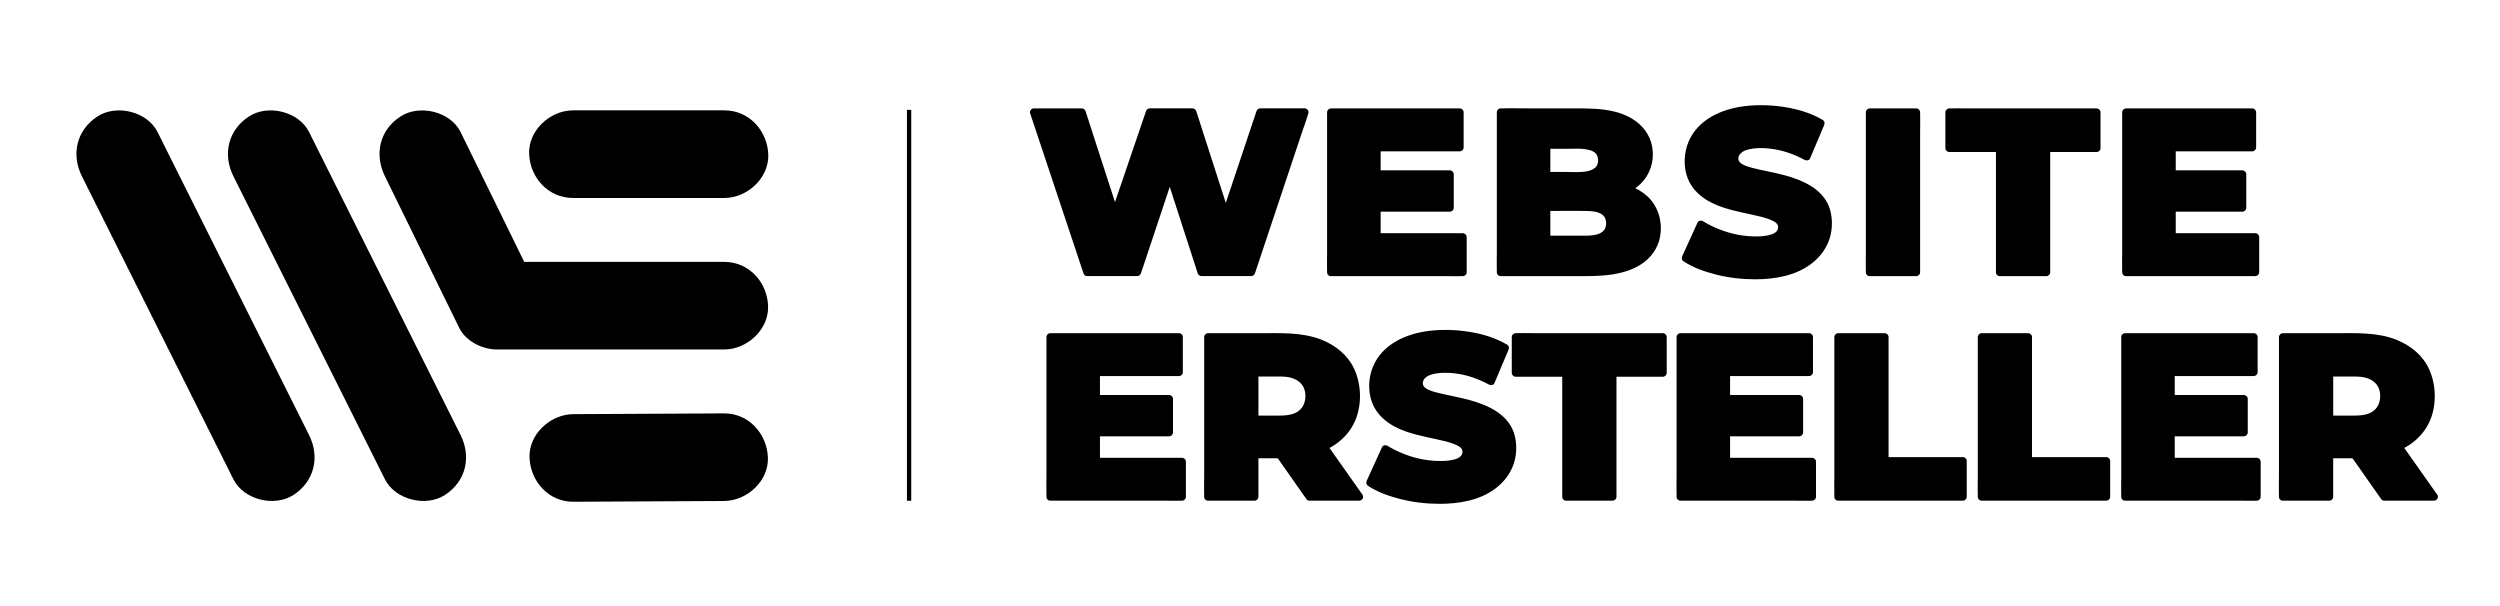
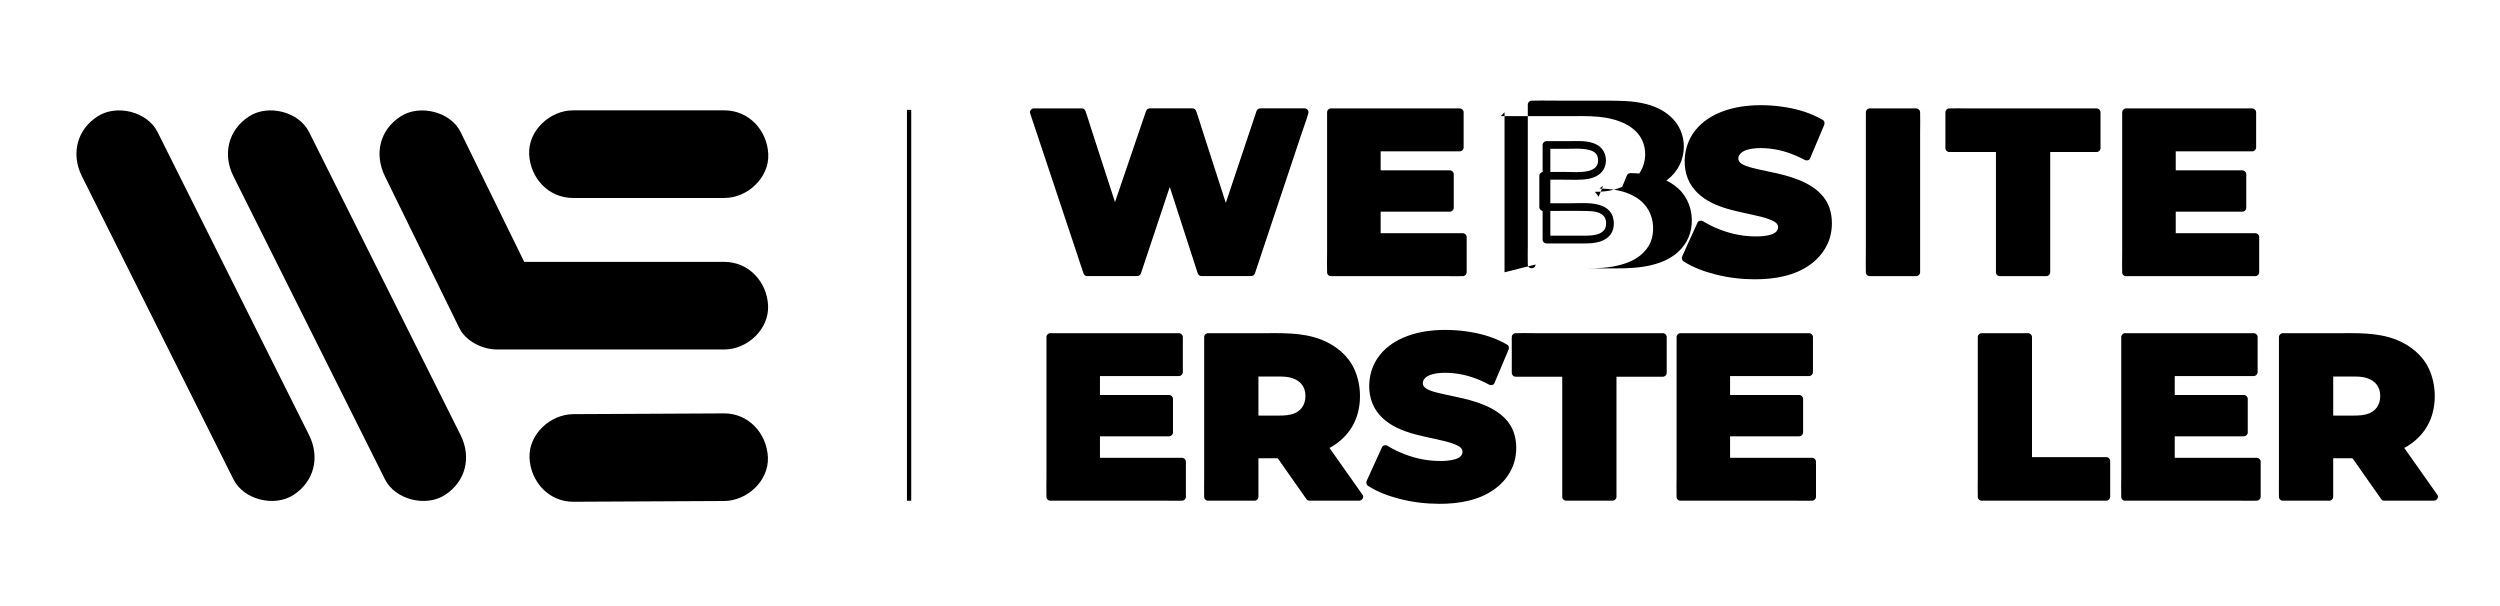
<svg xmlns="http://www.w3.org/2000/svg" viewBox="0 0 1650 400">
  <defs>
    <style>.cls-1{fill:none;stroke:#000;stroke-miterlimit:10;stroke-width:2.83px;}</style>
  </defs>
  <g id="Ebene_4">
    <path d="m54.06,116.34c11.25,22.5,22.5,45,33.75,67.5,17.95,35.89,35.89,71.78,53.84,107.67,4.14,8.28,8.28,16.55,12.41,24.83,6.78,13.56,27.03,18.45,39.56,10.37,13.87-8.94,17.62-25.06,10.37-39.56-11.25-22.5-22.5-45-33.75-67.5-17.95-35.89-35.89-71.78-53.84-107.67-4.14-8.28-8.28-16.55-12.41-24.83-6.78-13.56-27.03-18.45-39.56-10.37-13.87,8.94-17.62,25.06-10.37,39.56h0Z" />
    <path d="m154.06,116.34c11.25,22.5,22.5,45,33.75,67.5,17.95,35.89,35.89,71.78,53.84,107.67,4.14,8.28,8.28,16.55,12.41,24.83,6.78,13.56,27.03,18.45,39.56,10.37,13.87-8.94,17.62-25.06,10.37-39.56-11.25-22.5-22.5-45-33.75-67.5-17.95-35.89-35.89-71.78-53.84-107.67l-12.41-24.83c-6.78-13.56-27.03-18.45-39.56-10.37-13.87,8.94-17.62,25.06-10.37,39.56h0Z" />
    <path d="m378.15,130.66h100c15.12,0,29.61-13.3,28.91-28.91s-12.7-28.91-28.91-28.91h-100c-15.12,0-29.61,13.3-28.91,28.91.7,15.67,12.7,28.91,28.91,28.91h0Z" />
    <path d="m254.06,116.34c14.31,29.2,28.61,58.39,42.92,87.59l6.08,12.41c4.39,8.95,15.36,14.32,24.97,14.32h150c15.12,0,29.61-13.3,28.91-28.91-.7-15.67-12.7-28.91-28.91-28.91h-131.41c-6.2,0,59.91.41-.64,0-11.97-24.42-35.9-73.26-35.9-73.26,0,0-3.77-7.7-6.08-12.41-6.67-13.61-27.1-18.41-39.56-10.37-13.95,8.99-17.51,25-10.37,39.56Z" />
    <path d="m378.4,331.16c29.06-.15,58.11-.29,87.17-.44,4.11-.02,8.22-.04,12.33-.06,15.12-.08,29.62-13.24,28.91-28.91-.7-15.6-12.71-28.99-28.91-28.91-29.06.15-58.11.29-87.17.44-4.11.02-8.22.04-12.33.06-15.12.08-29.62,13.24-28.91,28.91.7,15.6,12.71,28.99,28.91,28.91h0Z" />
  </g>
  <g id="Wort">
    <path d="m717.55,179.7l-35.22-105.59h31.65l29.63,91.41h-15.98l31.18-91.41h28.24l29.48,91.41h-15.36l30.56-91.41h29.32l-35.22,105.59h-32.89l-25.13-77.68h8.69l-25.91,77.68h-33.05Z" />
    <path d="m720.01,179.02c-1.17-3.5-2.34-7.01-3.51-10.51-2.81-8.42-5.61-16.83-8.42-25.25-3.38-10.14-6.76-20.28-10.14-30.42-2.94-8.8-5.87-17.6-8.81-26.4l-2.91-8.73c-.45-1.35-.81-2.79-1.37-4.1-.02-.06-.04-.12-.06-.18l-2.46,3.23h31.65l-2.46-1.87c.98,3.02,1.96,6.05,2.94,9.07,2.35,7.26,4.71,14.53,7.06,21.79,2.86,8.83,5.73,17.66,8.59,26.49,2.46,7.6,4.93,15.2,7.39,22.8l2.43,7.49c.38,1.18.68,2.46,1.17,3.6.02.05.03.11.05.16l2.46-3.23h-15.98l2.46,3.23c1.03-3.02,2.06-6.04,3.09-9.06,2.49-7.29,4.98-14.58,7.46-21.88,3-8.79,5.99-17.57,8.99-26.36,2.6-7.63,5.21-15.26,7.81-22.89l2.56-7.51c.4-1.17.92-2.36,1.22-3.57.01-.05.04-.11.05-.16l-2.46,1.87h28.24l-2.46-1.87c.97,3.02,1.95,6.05,2.92,9.07,2.34,7.26,4.68,14.53,7.03,21.79,2.85,8.83,5.7,17.66,8.54,26.49,2.45,7.6,4.9,15.2,7.35,22.8l2.42,7.49c.38,1.18.68,2.46,1.16,3.6.02.05.03.11.05.16l2.46-3.23h-15.36l2.46,3.23c1.01-3.03,2.03-6.06,3.04-9.09,2.43-7.27,4.86-14.55,7.3-21.82l8.83-26.4c2.54-7.61,5.09-15.22,7.63-22.83l2.52-7.53c.39-1.18.91-2.37,1.2-3.58.01-.05.04-.11.05-.16l-2.46,1.87h29.32l-2.46-3.23c-1.17,3.5-2.34,7.01-3.51,10.51-2.81,8.42-5.61,16.83-8.42,25.25-3.38,10.14-6.76,20.28-10.15,30.42-2.94,8.8-5.87,17.6-8.81,26.4l-2.91,8.73c-.45,1.35-1.02,2.72-1.37,4.1-.02.06-.04.12-.06.18l2.46-1.87h-32.89l2.46,1.87c-2.84-8.77-5.68-17.55-8.52-26.32-4.51-13.93-9.01-27.86-13.52-41.78-1.03-3.19-2.07-6.38-3.1-9.58l-2.46,3.23h8.69l-2.46-3.23c-2.92,8.75-5.84,17.5-8.76,26.26-4.65,13.95-9.3,27.89-13.95,41.84-1.07,3.2-2.13,6.39-3.2,9.59l2.46-1.87h-33.05c-3.28,0-3.29,5.1,0,5.1h33.05c1.17,0,2.1-.8,2.46-1.87,2.92-8.75,5.84-17.5,8.76-26.26,4.65-13.95,9.3-27.89,13.95-41.84,1.07-3.2,2.13-6.39,3.2-9.59.53-1.59-.87-3.23-2.46-3.23h-8.69c-1.6,0-2.97,1.64-2.46,3.23,2.84,8.77,5.68,17.55,8.52,26.32,4.51,13.93,9.01,27.86,13.52,41.78,1.03,3.19,2.07,6.38,3.1,9.58.35,1.07,1.3,1.87,2.46,1.87h32.89c1.17,0,2.1-.8,2.46-1.87,1.17-3.5,2.34-7.01,3.51-10.51,2.81-8.42,5.61-16.83,8.42-25.25,3.38-10.14,6.76-20.28,10.15-30.42l8.81-26.4c1.42-4.26,3.08-8.5,4.28-12.83.02-.06.04-.12.06-.18.53-1.59-.87-3.23-2.46-3.23h-29.32c-1.17,0-2.1.8-2.46,1.87-1.01,3.03-2.03,6.06-3.04,9.09-2.43,7.27-4.86,14.55-7.3,21.82-2.94,8.8-5.89,17.6-8.83,26.4-2.54,7.61-5.09,15.22-7.63,22.83-1.23,3.68-2.69,7.36-3.71,11.11-.01.05-.04.11-.05.16-.53,1.59.88,3.23,2.46,3.23h15.36c1.6,0,2.97-1.64,2.46-3.23-.97-3.02-1.95-6.05-2.92-9.07-2.34-7.26-4.68-14.53-7.03-21.79-2.85-8.83-5.7-17.66-8.54-26.49-2.45-7.6-4.9-15.2-7.35-22.8-1.19-3.69-2.29-7.43-3.58-11.1-.02-.05-.03-.11-.05-.16-.35-1.07-1.3-1.87-2.46-1.87h-28.24c-1.18,0-2.09.8-2.46,1.87-1.03,3.02-2.06,6.04-3.09,9.06-2.49,7.29-4.98,14.58-7.46,21.88-3,8.79-5.99,17.57-8.99,26.36-2.6,7.63-5.21,15.26-7.81,22.89-1.25,3.67-2.74,7.34-3.78,11.07-.01.05-.04.11-.05.16-.54,1.59.88,3.23,2.46,3.23h15.98c1.6,0,2.98-1.64,2.46-3.23-.98-3.02-1.96-6.05-2.94-9.07-2.35-7.26-4.71-14.53-7.06-21.79-2.86-8.83-5.73-17.66-8.59-26.49-2.46-7.6-4.93-15.2-7.39-22.8-1.2-3.69-2.31-7.43-3.6-11.1-.02-.05-.03-.11-.05-.16-.35-1.07-1.3-1.87-2.46-1.87h-31.65c-1.59,0-2.99,1.64-2.46,3.23,1.17,3.5,2.34,7.01,3.51,10.51,2.81,8.42,5.61,16.83,8.42,25.25l10.14,30.42c2.94,8.8,5.87,17.6,8.81,26.4,1.43,4.27,2.76,8.59,4.28,12.83.02.06.04.12.06.18,1.03,3.1,5.96,1.77,4.92-1.36Z" />
    <path d="m878.43,179.7v-105.59h85.02v23.23h-54.77v59.13h56.78v23.23h-87.04Zm28.08-42.54v-22.17h50.42v22.17h-50.42Z" />
    <path d="m880.98,179.7v-101.29c0-1.35.11-2.76,0-4.11,0-.06,0-.12,0-.19l-2.55,2.55h85.02l-2.55-2.55v23.23l2.55-2.55h-54.77c-1.38,0-2.55,1.17-2.55,2.55v59.13c0,1.38,1.17,2.55,2.55,2.55h56.78l-2.55-2.55v23.23l2.55-2.55h-76.26c-3.53,0-7.09-.14-10.62,0-.05,0-.11,0-.16,0-3.28,0-3.29,5.1,0,5.1h76.26c3.53,0,7.09.14,10.62,0,.05,0,.11,0,.16,0,1.38,0,2.55-1.17,2.55-2.55v-23.23c0-1.38-1.17-2.55-2.55-2.55h-56.78l2.55,2.55v-59.13l-2.55,2.55h54.77c1.38,0,2.55-1.17,2.55-2.55v-23.23c0-1.38-1.17-2.55-2.55-2.55h-85.02c-1.38,0-2.55,1.17-2.55,2.55v92.59c0,4.26-.15,8.55,0,12.81,0,.06,0,.12,0,.19,0,3.28,5.1,3.29,5.1,0Z" />
    <path d="m909.06,137.16v-22.17l-2.55,2.55h50.42l-2.55-2.55v22.17l2.55-2.55h-50.42c-3.28,0-3.29,5.1,0,5.1h50.42c1.38,0,2.55-1.17,2.55-2.55v-22.17c0-1.38-1.17-2.55-2.55-2.55h-50.42c-1.38,0-2.55,1.17-2.55,2.55v22.17c0,3.28,5.1,3.29,5.1,0Z" />
-     <path d="m990.44,179.7v-105.59h55.23c14.37,0,25.08,2.56,32.11,7.69,7.03,5.13,10.55,11.77,10.55,19.91,0,5.43-1.45,10.21-4.34,14.33-2.9,4.12-7.03,7.34-12.41,9.65-5.38,2.31-11.69,3.47-18.93,3.47l2.95-7.24c7.55,0,14.2,1.13,19.94,3.39,5.74,2.26,10.19,5.56,13.34,9.88,3.15,4.33,4.73,9.5,4.73,15.54,0,9.05-3.8,16.14-11.4,21.27-7.6,5.13-18.75,7.69-33.43,7.69h-58.33Zm30.25-21.57h25.75c5.38,0,9.41-.88,12.1-2.64,2.69-1.76,4.03-4.45,4.03-8.07s-1.35-6.31-4.03-8.07c-2.69-1.76-6.72-2.64-12.1-2.64h-27.93v-20.66h23.27c5.17,0,9.05-.85,11.64-2.56,2.58-1.71,3.88-4.22,3.88-7.54,0-3.52-1.3-6.11-3.88-7.77-2.59-1.66-6.47-2.49-11.64-2.49h-21.1v62.45Z" />
-     <path d="m992.99,179.7v-101.29c0-1.35.11-2.76,0-4.11,0-.06,0-.12,0-.19l-2.55,2.55h43.74c6.76,0,13.61-.23,20.35.36,12.54,1.1,27.73,5.96,30.79,19.97,1.58,7.25-.53,15.07-5.73,20.37s-12.97,8.1-20.37,8.91c-2.18.24-4.37.34-6.57.34l2.46,3.23c.98-2.41,1.97-4.83,2.95-7.24l-2.46,1.87c8.4.03,17.17,1.38,24.4,5.92,6.78,4.26,10.78,11.24,11.04,19.24.11,3.53-.34,7.11-1.74,10.38s-3.64,5.99-6.33,8.25c-5.29,4.43-12.1,6.53-18.8,7.71-8.04,1.41-16.24,1.17-24.37,1.17h-28.92c-6.7,0-13.41-.16-20.11,0-.11,0-.22,0-.33,0-3.28,0-3.29,5.1,0,5.1h48.22c8.6,0,17.2.2,25.73-1.16,7.24-1.15,14.59-3.43,20.51-7.88,6.59-4.96,10.58-11.96,11.19-20.22.64-8.8-2.36-17.54-8.94-23.53-6.64-6.04-15.53-8.75-24.29-9.71-2.41-.26-4.83-.37-7.25-.38-1.23,0-2.03.82-2.46,1.87-.98,2.41-1.97,4.83-2.95,7.24-.64,1.57.96,3.23,2.46,3.23,8.64-.03,17.54-1.62,24.96-6.29s12.07-11.76,13.08-20.28c.92-7.83-1.41-15.56-6.79-21.35-4.8-5.17-11.27-8.33-18.04-10.05-8.85-2.25-17.96-2.19-27.02-2.19h-27.94c-6.7,0-13.43-.18-20.12,0-.11,0-.22,0-.33,0-1.38,0-2.55,1.17-2.55,2.55v92.59c0,4.26-.15,8.55,0,12.81,0,.06,0,.12,0,.19,0,3.28,5.1,3.29,5.1,0Z" />
+     <path d="m992.99,179.7v-101.29c0-1.35.11-2.76,0-4.11,0-.06,0-.12,0-.19l-2.55,2.55h43.74c6.76,0,13.61-.23,20.35.36,12.54,1.1,27.73,5.96,30.79,19.97,1.58,7.25-.53,15.07-5.73,20.37s-12.97,8.1-20.37,8.91c-2.18.24-4.37.34-6.57.34l2.46,3.23c.98-2.41,1.97-4.83,2.95-7.24l-2.46,1.87c8.4.03,17.17,1.38,24.4,5.92,6.78,4.26,10.78,11.24,11.04,19.24.11,3.53-.34,7.11-1.74,10.38s-3.64,5.99-6.33,8.25c-5.29,4.43-12.1,6.53-18.8,7.71-8.04,1.41-16.24,1.17-24.37,1.17h-28.92h48.22c8.6,0,17.2.2,25.73-1.16,7.24-1.15,14.59-3.43,20.51-7.88,6.59-4.96,10.58-11.96,11.19-20.22.64-8.8-2.36-17.54-8.94-23.53-6.64-6.04-15.53-8.75-24.29-9.71-2.41-.26-4.83-.37-7.25-.38-1.23,0-2.03.82-2.46,1.87-.98,2.41-1.97,4.83-2.95,7.24-.64,1.57.96,3.23,2.46,3.23,8.64-.03,17.54-1.62,24.96-6.29s12.07-11.76,13.08-20.28c.92-7.83-1.41-15.56-6.79-21.35-4.8-5.17-11.27-8.33-18.04-10.05-8.85-2.25-17.96-2.19-27.02-2.19h-27.94c-6.7,0-13.43-.18-20.12,0-.11,0-.22,0-.33,0-1.38,0-2.55,1.17-2.55,2.55v92.59c0,4.26-.15,8.55,0,12.81,0,.06,0,.12,0,.19,0,3.28,5.1,3.29,5.1,0Z" />
    <path d="m1020.7,160.68h24.58c3.66,0,7.42-.13,10.92-1.3,2.65-.89,5.05-2.32,6.73-4.59s2.28-5.04,2.2-7.76c-.08-2.89-.97-5.69-2.91-7.87-1.74-1.96-4.19-3.18-6.67-3.9-5.92-1.74-12.76-1.1-18.89-1.1h-18.14l2.55,2.55v-20.66l-2.55,2.55h13.62c5.39,0,11.07.4,16.39-.59,4.61-.86,8.99-3.3,10.66-7.92s.44-10.29-3.41-13.34c-5.24-4.15-12.51-3.62-18.85-3.62h-16.25c-1.38,0-2.55,1.17-2.55,2.55v62.45c0,3.28,5.1,3.29,5.1,0v-62.45l-2.55,2.55h12.9c5.02,0,10.63-.54,15.5.82,1.57.44,3.15,1.07,4.28,2.4s1.45,3.25,1.37,5.05c-.19,4-3.57,5.75-7.02,6.48-4.65.99-9.87.51-14.6.51h-14.6c-1.38,0-2.55,1.17-2.55,2.55v20.66c0,1.38,1.17,2.55,2.55,2.55,9.62,0,19.25-.18,28.86,0,4.07.08,10.02.54,11.99,4.7.9,1.9.91,4.46.18,6.45-.64,1.75-2.21,3.01-3.81,3.7-3.17,1.38-6.76,1.45-10.16,1.45h-24.89c-3.28,0-3.29,5.1,0,5.1Z" />
    <path d="m1158.25,181.81c-9,0-17.61-1.08-25.83-3.24-8.22-2.16-14.87-4.9-19.94-8.22l10.08-22.17c4.86,3.02,10.47,5.51,16.83,7.47,6.36,1.96,12.7,2.94,19,2.94,4.34,0,7.78-.35,10.32-1.06,2.53-.7,4.4-1.71,5.59-3.02,1.19-1.31,1.78-2.87,1.78-4.68,0-2.31-1.14-4.15-3.41-5.51-2.28-1.36-5.25-2.51-8.92-3.47-3.67-.95-7.66-1.86-11.95-2.72-4.29-.85-8.66-1.98-13.11-3.39-4.45-1.41-8.48-3.27-12.1-5.58-3.62-2.31-6.54-5.33-8.77-9.05-2.23-3.72-3.34-8.4-3.34-14.03,0-6.23,1.76-11.92,5.27-17.04,3.51-5.13,8.84-9.25,15.98-12.37,7.14-3.12,16.03-4.68,26.68-4.68,7.14,0,14.14.78,21.02,2.34,6.88,1.56,12.95,3.9,18.23,7.01l-9.31,22.02c-5.17-2.81-10.29-4.88-15.36-6.18-5.07-1.31-9.98-1.96-14.74-1.96-4.24,0-7.66.45-10.24,1.36-2.59.91-4.45,2.06-5.59,3.47-1.14,1.41-1.71,2.92-1.71,4.53,0,2.41,1.14,4.3,3.41,5.66,2.27,1.36,5.22,2.47,8.84,3.32,3.62.86,7.63,1.73,12.02,2.64,4.39.91,8.77,2.04,13.11,3.39,4.34,1.36,8.35,3.17,12.02,5.43,3.67,2.26,6.64,5.23,8.92,8.9,2.27,3.67,3.41,8.27,3.41,13.8,0,6.13-1.78,11.79-5.35,16.97-3.57,5.18-8.92,9.33-16.06,12.44-7.14,3.12-16.08,4.68-26.84,4.68Z" />
    <path d="m1158.25,179.26c-8.34-.02-16.63-.95-24.71-3.04-6.91-1.78-13.75-4.17-19.77-8.08l.92,3.49c2.94-6.47,5.88-12.93,8.82-19.4.42-.92.84-1.85,1.26-2.77l-3.49.92c7.33,4.51,15.68,7.73,24.11,9.42,4.59.92,9.28,1.39,13.96,1.33,3.75-.05,7.69-.27,11.26-1.52s7.13-3.8,7.84-7.89-1.1-7.6-4.63-9.68-7.39-3.16-11.25-4.12c-4.34-1.08-8.73-1.89-13.09-2.88-8.1-1.84-16.86-4.18-23.51-9.42-2.83-2.23-5.21-5.11-6.78-8.35s-2.11-7.09-2.14-10.73c-.08-7.68,2.91-14.99,8.47-20.32,5.26-5.04,12.24-8.17,19.26-9.84,8.26-1.97,16.96-2.21,25.39-1.53s17.21,2.44,25,5.98c1.79.81,3.53,1.72,5.23,2.71l-.92-3.49c-2.71,6.41-5.42,12.83-8.13,19.24-.39.93-.78,1.85-1.17,2.78l3.49-.92c-6.63-3.58-13.7-6.27-21.14-7.56-6.61-1.14-14.07-1.7-20.57.32-2.92.91-5.82,2.35-7.7,4.84-2.12,2.8-2.71,6.53-1.16,9.74,1.41,2.91,4.39,4.43,7.23,5.61,3.14,1.3,6.45,2.02,9.75,2.76,7.31,1.64,14.67,3.01,21.82,5.31,6.19,1.99,12.47,5.01,16.79,10,8.25,9.54,6.34,24.81-1.8,33.79-9.66,10.66-24.95,13.25-38.64,13.28-3.28,0-3.29,5.11,0,5.1,12.91-.03,26.45-2.2,37.04-10.12,5.16-3.86,9.16-8.85,11.56-14.85s2.87-13.44,1.26-19.94c-3.47-14.03-17.49-20.29-30.18-23.75-7.12-1.94-14.43-3.04-21.56-4.93-2.55-.68-5.53-1.51-7.62-3.21s-1.77-4.35-.07-6.16c1.96-2.09,5.25-2.9,7.99-3.29,3.77-.54,7.72-.42,11.5,0,8.08.88,15.82,3.63,22.94,7.47,1.09.59,2.94.39,3.49-.92,2.71-6.41,5.42-12.83,8.13-19.24.39-.93.78-1.85,1.17-2.78.54-1.27.4-2.72-.92-3.49-7.38-4.32-15.62-6.88-24.02-8.29-8.99-1.51-18.23-1.88-27.29-.81-15.17,1.8-31.01,8.66-37.26,23.58-3.09,7.38-3.47,16.61-.52,24.11s9.08,12.83,16.2,16.3c8.25,4.02,17.26,5.66,26.14,7.63,4.09.91,8.32,1.77,12.21,3.37,2.59,1.07,5.66,2.52,5.03,5.71s-4.47,4.21-7.24,4.73c-3.93.73-8.1.68-12.08.4-8.67-.61-17.34-3.18-25.11-7.04-1.77-.88-3.49-1.84-5.17-2.87-1.09-.67-2.93-.32-3.49.92-2.94,6.47-5.88,12.93-8.82,19.4-.42.92-.84,1.85-1.26,2.77-.59,1.3-.34,2.68.92,3.49,6.36,4.13,13.69,6.71,20.99,8.59,8.5,2.19,17.3,3.2,26.07,3.22,3.28,0,3.29-5.1,0-5.1Z" />
    <path d="m1234.01,179.7v-105.59h30.72v105.59h-30.72Z" />
    <path d="m1236.56,179.7v-101.29c0-1.35.11-2.76,0-4.11,0-.06,0-.12,0-.19l-2.55,2.55h30.72l-2.55-2.55v101.29c0,1.35-.11,2.76,0,4.11,0,.06,0,.12,0,.19l2.55-2.55h-30.72c-3.28,0-3.29,5.1,0,5.1h30.72c1.38,0,2.55-1.17,2.55-2.55v-92.59c0-4.26.15-8.55,0-12.81,0-.06,0-.12,0-.19,0-1.38-1.17-2.55-2.55-2.55h-30.72c-1.38,0-2.55,1.17-2.55,2.55v92.59c0,4.26-.15,8.55,0,12.81,0,.06,0,.12,0,.19,0,3.28,5.1,3.29,5.1,0Z" />
    <path d="m1319.87,179.7v-81.91h-33.36v-23.68h97.28v23.68h-33.2v81.91h-30.72Z" />
    <path d="m1322.42,179.7v-81.91c0-1.38-1.17-2.55-2.55-2.55h-33.36l2.55,2.55v-23.68l-2.55,2.55h93.31c1.25,0,2.55.11,3.8,0,.05,0,.11,0,.17,0l-2.55-2.55v23.68l2.55-2.55h-33.2c-1.38,0-2.55,1.17-2.55,2.55v81.91l2.55-2.55h-30.72c-3.28,0-3.29,5.1,0,5.1h30.72c1.38,0,2.55-1.17,2.55-2.55v-81.91l-2.55,2.55h33.2c1.38,0,2.55-1.17,2.55-2.55v-23.68c0-1.38-1.17-2.55-2.55-2.55h-85.3c-3.92,0-7.88-.15-11.81,0-.05,0-.11,0-.17,0-1.38,0-2.55,1.17-2.55,2.55v23.68c0,1.38,1.17,2.55,2.55,2.55h33.36l-2.55-2.55v81.91c0,3.28,5.1,3.29,5.1,0Z" />
    <path d="m1403.18,179.7v-105.59h83.31v23.23h-53.06v59.13h55.08v23.23h-85.33Zm28.08-42.54v-22.17h48.72v22.17h-48.72Z" />
    <path d="m1405.74,179.7v-101.29c0-1.35.11-2.76,0-4.11,0-.06,0-.12,0-.19l-2.55,2.55h83.31l-2.55-2.55v23.23l2.55-2.55h-53.06c-1.38,0-2.55,1.17-2.55,2.55v59.13c0,1.38,1.17,2.55,2.55,2.55h55.08l-2.55-2.55v23.23l2.55-2.55h-85.33c-3.28,0-3.29,5.1,0,5.1h85.33c1.38,0,2.55-1.17,2.55-2.55v-23.23c0-1.38-1.17-2.55-2.55-2.55h-55.08l2.55,2.55v-59.13l-2.55,2.55h53.06c1.38,0,2.55-1.17,2.55-2.55v-23.23c0-1.38-1.17-2.55-2.55-2.55h-83.31c-1.38,0-2.55,1.17-2.55,2.55v92.59c0,4.26-.15,8.55,0,12.81,0,.06,0,.12,0,.19,0,3.28,5.1,3.29,5.1,0Z" />
    <path d="m1433.82,137.16v-22.17l-2.55,2.55h48.72l-2.55-2.55v22.17l2.55-2.55h-48.72c-3.28,0-3.29,5.1,0,5.1h48.72c1.38,0,2.55-1.17,2.55-2.55v-22.17c0-1.38-1.17-2.55-2.55-2.55h-48.72c-1.38,0-2.55,1.17-2.55,2.55v22.17c0,3.28,5.1,3.29,5.1,0Z" />
    <path d="m693.21,327.89v-105.46h84.91v23.2h-54.7v59.06h56.71v23.2h-86.93Zm28.05-42.48v-22.15h50.36v22.15h-50.36Z" />
    <path d="m695.76,327.89v-101.15c0-1.36.11-2.76,0-4.11,0-.06,0-.13,0-.19l-2.55,2.55h84.91l-2.55-2.55v23.2l2.55-2.55h-54.7c-1.38,0-2.55,1.17-2.55,2.55v59.06c0,1.38,1.17,2.55,2.55,2.55h56.71l-2.55-2.55v23.2l2.55-2.55h-76.21c-3.51,0-7.06-.14-10.57,0-.05,0-.1,0-.15,0-3.28,0-3.29,5.1,0,5.1h76.21c3.51,0,7.06.14,10.57,0,.05,0,.1,0,.15,0,1.38,0,2.55-1.17,2.55-2.55v-23.2c0-1.38-1.17-2.55-2.55-2.55h-56.71l2.55,2.55v-59.06l-2.55,2.55h54.7c1.38,0,2.55-1.17,2.55-2.55v-23.2c0-1.38-1.17-2.55-2.55-2.55h-84.91c-1.38,0-2.55,1.17-2.55,2.55v92.43c0,4.27-.15,8.57,0,12.83,0,.06,0,.12,0,.19,0,3.28,5.1,3.29,5.1,0Z" />
    <path d="m723.81,285.41v-22.15l-2.55,2.55h50.36l-2.55-2.55v22.15l2.55-2.55h-50.36c-3.28,0-3.29,5.1,0,5.1h50.36c1.38,0,2.55-1.17,2.55-2.55v-22.15c0-1.38-1.17-2.55-2.55-2.55h-50.36c-1.38,0-2.55,1.17-2.55,2.55v22.15c0,3.28,5.1,3.29,5.1,0Z" />
    <path d="m797.34,327.89v-105.46h48.34c15.91,0,28.1,3.46,36.57,10.39,8.47,6.93,12.71,16.42,12.71,28.47,0,8.14-1.94,15.07-5.81,20.79-3.87,5.72-9.43,10.12-16.66,13.18-7.23,3.07-15.8,4.6-25.72,4.6h-32.54l13.79-12.65v40.68h-30.68Zm30.68-37.21l-13.79-13.86h30.68c6.4,0,11.21-1.36,14.41-4.07,3.2-2.71,4.8-6.53,4.8-11.45s-1.6-8.46-4.8-11.22c-3.2-2.76-8.01-4.14-14.41-4.14h-30.68l13.79-13.71v58.45Zm36.26,37.21l-26.96-38.42h32.69l27.12,38.42h-32.85Z" />
    <path d="m799.89,327.89v-101.15c0-1.36.11-2.76,0-4.11,0-.06,0-.13,0-.19l-2.55,2.55h45.36c6.2,0,12.39.15,18.49,1.34,9.2,1.8,17.9,5.7,23.99,12.96,6.42,7.65,8.27,18.44,6.83,28.13-.77,5.17-2.62,10.06-5.7,14.3-2.95,4.06-6.99,7.24-11.39,9.59-8.69,4.64-18.71,6.01-28.44,6.01-10.43,0-20.86,0-31.3,0h-.95l1.8,4.36c4.6-4.22,9.19-8.44,13.79-12.65l-4.36-1.8v40.68l2.55-2.55h-30.68c-3.28,0-3.29,5.1,0,5.1h30.68c1.38,0,2.55-1.17,2.55-2.55v-40.68c0-2.28-2.75-3.27-4.36-1.8-4.6,4.22-9.19,8.44-13.79,12.65-1.65,1.52-.34,4.36,1.8,4.36h30.92c8.77,0,17.63-.78,25.92-3.85,10.68-3.96,19.69-11.36,23.86-22.16,3.95-10.22,3.49-22.75-1.02-32.71-4.18-9.23-12.37-15.82-21.64-19.49-12.72-5.04-26.59-4.32-40.02-4.32h-34.92c-1.38,0-2.55,1.17-2.55,2.55v92.43c0,4.27-.15,8.57,0,12.83,0,.06,0,.12,0,.19,0,3.28,5.1,3.29,5.1,0Z" />
    <path d="m829.82,288.88c-4.6-4.62-9.19-9.24-13.79-13.86l-1.8,4.36h28.78c3.98,0,8.01-.11,11.82-1.37,6.44-2.12,10.8-7.2,11.66-13.96s-1.56-13.61-7.49-17.35c-6.74-4.26-15.59-3.31-23.25-3.31h-12.71c-2.79,0-5.6-.11-8.38,0-.14,0-.29,0-.43,0l1.8,4.36c4.6-4.57,9.19-9.14,13.79-13.71l-4.36-1.8v58.45c0,3.28,5.1,3.29,5.1,0v-58.45c0-2.21-2.79-3.36-4.36-1.8-4.6,4.57-9.19,9.14-13.79,13.71-1.57,1.56-.4,4.36,1.8,4.36h27.8c2.95,0,5.92-.08,8.82.51,5.45,1.11,9.88,4.43,10.62,10.27s-1.5,11.03-6.72,13.34c-3.48,1.54-7.35,1.66-11.09,1.66h-9.19c-6.61,0-13.23-.13-19.84,0-.13,0-.27,0-.4,0-2.21,0-3.36,2.79-1.8,4.36,4.6,4.62,9.19,9.24,13.79,13.86,2.32,2.33,5.93-1.28,3.61-3.61Z" />
    <path d="m866.48,326.6c-3.04-4.33-6.07-8.65-9.11-12.98-4.84-6.9-9.68-13.79-14.52-20.69-1.11-1.58-2.22-3.17-3.34-4.75l-2.2,3.84h32.69l-2.2-1.26c3.06,4.33,6.12,8.66,9.17,13,4.85,6.88,9.71,13.75,14.56,20.63,1.13,1.6,2.26,3.2,3.38,4.79l2.2-3.84h-32.85c-3.28,0-3.29,5.1,0,5.1h32.85c1.81,0,3.35-2.22,2.2-3.84-6.71-9.51-13.42-19.01-20.13-28.52l-4.99-7.07c-.72-1.02-1.39-2.13-2.19-3.08-1.3-1.54-4.35-1.01-6.17-1.01h-28.53c-1.81,0-3.34,2.21-2.2,3.84,3.04,4.33,6.07,8.65,9.11,12.98,4.84,6.9,9.68,13.79,14.52,20.69,1.11,1.58,2.22,3.17,3.34,4.75.79,1.13,2.23,1.65,3.49.92,1.11-.65,1.71-2.36.92-3.49Z" />
    <path d="m949.96,330c-8.99,0-17.59-1.08-25.8-3.24-8.21-2.16-14.85-4.9-19.91-8.21l10.07-22.15c4.85,3.01,10.46,5.5,16.81,7.46,6.35,1.96,12.68,2.94,18.98,2.94,4.34,0,7.77-.35,10.3-1.05,2.53-.7,4.39-1.71,5.58-3.01,1.19-1.3,1.78-2.86,1.78-4.67,0-2.31-1.14-4.14-3.41-5.5-2.27-1.36-5.24-2.51-8.91-3.46-3.67-.95-7.65-1.86-11.93-2.71-4.29-.85-8.65-1.98-13.09-3.39-4.44-1.41-8.47-3.26-12.09-5.57-3.62-2.31-6.53-5.32-8.75-9.04-2.22-3.71-3.33-8.38-3.33-14.01,0-6.23,1.76-11.9,5.27-17.02,3.51-5.12,8.83-9.24,15.96-12.35,7.13-3.11,16.01-4.67,26.65-4.67,7.13,0,14.12.78,21,2.33,6.87,1.56,12.94,3.89,18.21,7.01l-9.3,21.99c-5.17-2.81-10.28-4.87-15.34-6.18-5.06-1.3-9.97-1.96-14.72-1.96-4.24,0-7.65.45-10.23,1.36-2.58.9-4.44,2.06-5.58,3.46-1.14,1.41-1.7,2.91-1.7,4.52,0,2.41,1.14,4.29,3.41,5.65,2.27,1.36,5.21,2.46,8.83,3.31,3.61.85,7.62,1.73,12.01,2.64,4.39.9,8.75,2.03,13.09,3.39s8.34,3.16,12.01,5.42c3.67,2.26,6.64,5.22,8.91,8.89,2.27,3.67,3.41,8.26,3.41,13.78,0,6.13-1.78,11.78-5.35,16.95-3.56,5.17-8.91,9.32-16.04,12.43-7.13,3.11-16.06,4.67-26.81,4.67Z" />
    <path d="m949.96,327.45c-8.33-.02-16.61-.95-24.68-3.03-6.9-1.78-13.73-4.17-19.74-8.07l.92,3.49c2.93-6.45,5.86-12.89,8.8-19.34.43-.93.85-1.87,1.28-2.8l-3.49.92c7.32,4.51,15.66,7.72,24.08,9.41,4.59.92,9.27,1.38,13.95,1.33,3.74-.05,7.68-.27,11.24-1.52s7.12-3.8,7.84-7.88-1.1-7.6-4.63-9.68-7.38-3.15-11.24-4.11c-4.33-1.08-8.72-1.89-13.07-2.88-8.09-1.84-16.84-4.18-23.48-9.41-2.82-2.22-5.2-5.1-6.77-8.34s-2.1-7.08-2.14-10.71c-.08-7.67,2.91-14.97,8.46-20.29,5.25-5.04,12.22-8.15,19.23-9.82,8.25-1.96,16.94-2.2,25.36-1.52s17.18,2.44,24.97,5.97c1.79.81,3.53,1.72,5.22,2.71l-.92-3.49c-2.71,6.41-5.42,12.81-8.12,19.22-.39.93-.78,1.85-1.17,2.78l3.49-.92c-6.62-3.58-13.69-6.26-21.11-7.55-6.6-1.14-14.03-1.69-20.53.31-3.08.95-6.09,2.51-7.99,5.19-2,2.82-2.37,6.59-.74,9.67,1.5,2.84,4.59,4.31,7.43,5.45,3.02,1.22,6.22,1.9,9.39,2.61,7.45,1.67,14.96,3.04,22.22,5.44,6.03,1.99,12.12,4.97,16.34,9.85,8.24,9.53,6.34,24.78-1.79,33.74-9.65,10.64-24.91,13.23-38.59,13.26-3.28,0-3.29,5.11,0,5.1,12.88-.03,26.43-2.19,36.99-10.11,5.15-3.86,9.14-8.84,11.55-14.83s2.86-13.42,1.25-19.92c-3.45-13.92-17.3-20.2-29.91-23.66-7.04-1.93-14.26-3.07-21.33-4.88-2.67-.68-5.82-1.53-8.01-3.29-1.92-1.53-1.84-4.12-.31-5.94,1.86-2.22,5.25-3.06,7.98-3.48,3.83-.59,7.85-.45,11.7-.04,8.06.88,15.8,3.62,22.91,7.46,1.09.59,2.94.39,3.49-.92,2.71-6.41,5.42-12.81,8.12-19.22.39-.93.78-1.85,1.17-2.78.54-1.27.4-2.72-.92-3.49-7.37-4.31-15.6-6.87-23.99-8.28-8.98-1.51-18.21-1.88-27.25-.81-15.15,1.8-30.97,8.65-37.22,23.55-3.09,7.37-3.46,16.59-.52,24.08,2.95,7.51,9.07,12.81,16.18,16.28,8.24,4.02,17.24,5.65,26.11,7.62,4.09.91,8.31,1.77,12.19,3.37,2.59,1.07,5.65,2.52,5.02,5.7s-4.46,4.2-7.23,4.72c-3.93.73-8.09.67-12.06.4-8.66-.6-17.32-3.18-25.08-7.03-1.77-.88-3.49-1.83-5.17-2.87-1.09-.67-2.93-.32-3.49.92-2.93,6.45-5.86,12.89-8.8,19.34-.43.93-.85,1.87-1.28,2.8-.59,1.3-.34,2.68.92,3.49,6.35,4.12,13.67,6.7,20.96,8.58,8.49,2.19,17.27,3.2,26.04,3.21,3.28,0,3.29-5.1,0-5.1Z" />
    <path d="m1033.63,327.89v-81.8h-33.31v-23.65h97.15v23.65h-33.16v81.8h-30.68Z" />
    <path d="m1036.18,327.89v-81.8c0-1.38-1.17-2.55-2.55-2.55h-33.31l2.55,2.55v-23.65l-2.55,2.55h93.18c1.25,0,2.56.11,3.81,0,.05,0,.11,0,.17,0l-2.55-2.55v23.65l2.55-2.55h-33.16c-1.38,0-2.55,1.17-2.55,2.55v81.8l2.55-2.55h-30.68c-3.28,0-3.29,5.1,0,5.1h30.68c1.38,0,2.55-1.17,2.55-2.55v-81.8l-2.55,2.55h33.16c1.38,0,2.55-1.17,2.55-2.55v-23.65c0-1.38-1.17-2.55-2.55-2.55h-85.16c-3.93,0-7.9-.15-11.83,0-.05,0-.11,0-.17,0-1.38,0-2.55,1.17-2.55,2.55v23.65c0,1.38,1.17,2.55,2.55,2.55h33.31l-2.55-2.55v81.8c0,3.28,5.1,3.29,5.1,0Z" />
    <path d="m1109.09,327.89v-105.46h84.91v23.2h-54.7v59.06h56.71v23.2h-86.93Zm28.05-42.48v-22.15h50.36v22.15h-50.36Z" />
    <path d="m1111.64,327.89v-101.15c0-1.36.11-2.76,0-4.11,0-.06,0-.13,0-.19l-2.55,2.55h84.91l-2.55-2.55v23.2l2.55-2.55h-54.7c-1.38,0-2.55,1.17-2.55,2.55v59.06c0,1.38,1.17,2.55,2.55,2.55h56.71l-2.55-2.55c0,6.76,0,13.53,0,20.29v2.91l2.55-2.55h-76.21c-3.51,0-7.06-.14-10.57,0-.05,0-.1,0-.15,0-3.28,0-3.29,5.1,0,5.1h76.21c3.51,0,7.06.14,10.57,0,.05,0,.1,0,.15,0,1.38,0,2.55-1.17,2.55-2.55v-23.2c0-1.38-1.17-2.55-2.55-2.55h-56.71l2.55,2.55v-59.06l-2.55,2.55h54.7c1.38,0,2.55-1.17,2.55-2.55v-23.2c0-1.38-1.17-2.55-2.55-2.55h-84.91c-1.38,0-2.55,1.17-2.55,2.55v92.43c0,4.27-.15,8.57,0,12.83,0,.06,0,.12,0,.19,0,3.28,5.1,3.29,5.1,0Z" />
    <path d="m1139.69,285.41v-22.15l-2.55,2.55h50.36l-2.55-2.55v22.15l2.55-2.55h-50.36c-3.28,0-3.29,5.1,0,5.1h50.36c1.38,0,2.55-1.17,2.55-2.55v-22.15c0-1.38-1.17-2.55-2.55-2.55h-50.36c-1.38,0-2.55,1.17-2.55,2.55v22.15c0,3.28,5.1,3.29,5.1,0Z" />
-     <path d="m1213.22,327.89v-105.46h30.68v81.8h51.6v23.65h-82.28Z" />
-     <path d="m1215.77,327.89v-101.15c0-1.36.11-2.76,0-4.11,0-.06,0-.13,0-.19l-2.55,2.55h30.68l-2.55-2.55v81.8c0,1.38,1.17,2.55,2.55,2.55h51.6l-2.55-2.55v23.65l2.55-2.55h-82.28c-3.28,0-3.29,5.1,0,5.1h82.28c1.38,0,2.55-1.17,2.55-2.55v-23.65c0-1.38-1.17-2.55-2.55-2.55h-51.6l2.55,2.55v-81.8c0-1.38-1.17-2.55-2.55-2.55h-30.68c-1.38,0-2.55,1.17-2.55,2.55v92.43c0,4.27-.15,8.57,0,12.83,0,.06,0,.12,0,.19,0,3.28,5.1,3.29,5.1,0Z" />
    <path d="m1307.89,327.89v-105.46h30.68v81.8h51.6v23.65h-82.28Z" />
    <path d="m1310.44,327.89v-101.15c0-1.36.11-2.76,0-4.11,0-.06,0-.13,0-.19l-2.55,2.55h30.68l-2.55-2.55v81.8c0,1.38,1.17,2.55,2.55,2.55h51.6l-2.55-2.55v23.65l2.55-2.55h-82.28c-3.28,0-3.29,5.1,0,5.1h82.28c1.38,0,2.55-1.17,2.55-2.55v-23.65c0-1.38-1.17-2.55-2.55-2.55h-51.6l2.55,2.55v-81.8c0-1.38-1.17-2.55-2.55-2.55h-30.68c-1.38,0-2.55,1.17-2.55,2.55v92.43c0,4.27-.15,8.57,0,12.83,0,.06,0,.12,0,.19,0,3.28,5.1,3.29,5.1,0Z" />
    <path d="m1402.57,327.89v-105.46h84.91v23.2h-54.7v59.06h56.71v23.2h-86.93Zm28.05-42.48v-22.15h50.36v22.15h-50.36Z" />
    <path d="m1405.12,327.89v-101.15c0-1.36.11-2.76,0-4.11,0-.06,0-.13,0-.19l-2.55,2.55h84.91l-2.55-2.55v23.2l2.55-2.55h-54.7c-1.38,0-2.55,1.17-2.55,2.55v59.06c0,1.38,1.17,2.55,2.55,2.55h56.71l-2.55-2.55v23.2l2.55-2.55h-76.21c-3.51,0-7.06-.14-10.57,0-.05,0-.1,0-.15,0-3.28,0-3.29,5.1,0,5.1h76.21c3.51,0,7.06.14,10.57,0,.05,0,.1,0,.15,0,1.38,0,2.55-1.17,2.55-2.55v-23.2c0-1.38-1.17-2.55-2.55-2.55h-56.71l2.55,2.55v-59.06l-2.55,2.55h54.7c1.38,0,2.55-1.17,2.55-2.55v-23.2c0-1.38-1.17-2.55-2.55-2.55h-84.91c-1.38,0-2.55,1.17-2.55,2.55v92.43c0,4.27-.15,8.57,0,12.83,0,.06,0,.12,0,.19,0,3.28,5.1,3.29,5.1,0Z" />
    <path d="m1433.16,285.41v-22.15l-2.55,2.55h50.36l-2.55-2.55v22.15l2.55-2.55h-50.36c-3.28,0-3.29,5.1,0,5.1h50.36c1.38,0,2.55-1.17,2.55-2.55v-22.15c0-1.38-1.17-2.55-2.55-2.55h-50.36c-1.38,0-2.55,1.17-2.55,2.55v22.15c0,3.28,5.1,3.29,5.1,0Z" />
    <path d="m1506.69,327.89v-105.46h48.34c15.91,0,28.1,3.46,36.57,10.39,8.47,6.93,12.71,16.42,12.71,28.47,0,8.14-1.94,15.07-5.81,20.79-3.87,5.72-9.43,10.12-16.66,13.18-7.23,3.07-15.8,4.6-25.72,4.6h-32.54l13.79-12.65v40.68h-30.68Zm30.68-37.21l-13.79-13.86h30.68c6.4,0,11.21-1.36,14.41-4.07,3.2-2.71,4.8-6.53,4.8-11.45s-1.6-8.46-4.8-11.22c-3.2-2.76-8.01-4.14-14.41-4.14h-30.68l13.79-13.71v58.45Zm36.26,37.21l-26.96-38.42h32.69l27.12,38.42h-32.85Z" />
    <path d="m1509.24,327.89v-101.15c0-1.36.11-2.76,0-4.11,0-.06,0-.13,0-.19l-2.55,2.55h45.36c6.2,0,12.39.15,18.49,1.34,9.2,1.8,17.9,5.7,23.99,12.96,6.42,7.65,8.27,18.44,6.83,28.13-.77,5.17-2.62,10.06-5.7,14.3s-6.99,7.24-11.39,9.59c-8.69,4.64-18.71,6.01-28.44,6.01-10.43,0-20.86,0-31.3,0h-.95l1.8,4.36c4.6-4.22,9.19-8.44,13.79-12.65l-4.36-1.8v40.68l2.55-2.55h-30.68c-3.28,0-3.29,5.1,0,5.1h30.68c1.38,0,2.55-1.17,2.55-2.55v-40.68c0-2.28-2.75-3.27-4.36-1.8-4.6,4.22-9.19,8.44-13.79,12.65-1.65,1.52-.34,4.36,1.8,4.36h30.92c8.77,0,17.63-.78,25.92-3.85,10.68-3.96,19.69-11.36,23.86-22.16,3.95-10.22,3.49-22.75-1.02-32.71-4.18-9.23-12.37-15.82-21.64-19.49-12.72-5.04-26.59-4.32-40.02-4.32h-34.92c-1.38,0-2.55,1.17-2.55,2.55v92.43c0,4.27-.15,8.57,0,12.83,0,.06,0,.12,0,.19,0,3.28,5.1,3.29,5.1,0Z" />
    <path d="m1539.18,288.88c-4.6-4.62-9.19-9.24-13.79-13.86l-1.8,4.36h28.78c3.98,0,8.01-.11,11.82-1.37,6.44-2.12,10.8-7.2,11.66-13.96s-1.56-13.61-7.49-17.35c-6.74-4.26-15.59-3.31-23.25-3.31h-12.71c-2.79,0-5.6-.11-8.38,0-.14,0-.29,0-.43,0l1.8,4.36c4.6-4.57,9.19-9.14,13.79-13.71l-4.36-1.8v58.45c0,3.28,5.1,3.29,5.1,0v-58.45c0-2.21-2.79-3.36-4.36-1.8-4.6,4.57-9.19,9.14-13.79,13.71-1.57,1.56-.4,4.36,1.8,4.36h27.8c2.95,0,5.92-.08,8.82.51,5.45,1.11,9.88,4.43,10.62,10.27s-1.5,11.03-6.72,13.34c-3.48,1.54-7.35,1.66-11.09,1.66h-9.19c-6.61,0-13.23-.13-19.84,0-.13,0-.27,0-.4,0-2.21,0-3.36,2.79-1.8,4.36,4.6,4.62,9.19,9.24,13.79,13.86,2.32,2.33,5.93-1.28,3.61-3.61Z" />
    <path d="m1575.83,326.6c-3.04-4.33-6.07-8.65-9.11-12.98l-14.52-20.69c-1.11-1.58-2.22-3.17-3.34-4.75l-2.2,3.84h32.69l-2.2-1.26c3.06,4.33,6.12,8.66,9.17,13,4.85,6.88,9.71,13.75,14.56,20.63,1.13,1.6,2.26,3.2,3.38,4.79l2.2-3.84h-32.85c-3.28,0-3.29,5.1,0,5.1h32.85c1.81,0,3.35-2.22,2.2-3.84-6.71-9.51-13.42-19.01-20.13-28.52l-4.99-7.07c-.72-1.02-1.39-2.13-2.19-3.08-1.3-1.54-4.35-1.01-6.17-1.01h-28.53c-1.81,0-3.34,2.21-2.2,3.84,3.04,4.33,6.07,8.65,9.11,12.98,4.84,6.9,9.68,13.79,14.52,20.69,1.11,1.58,2.22,3.17,3.34,4.75.79,1.13,2.23,1.65,3.49.92,1.11-.65,1.71-2.36.92-3.49Z" />
    <line class="cls-1" x1="600" y1="72.5" x2="600" y2="330.5" />
  </g>
</svg>